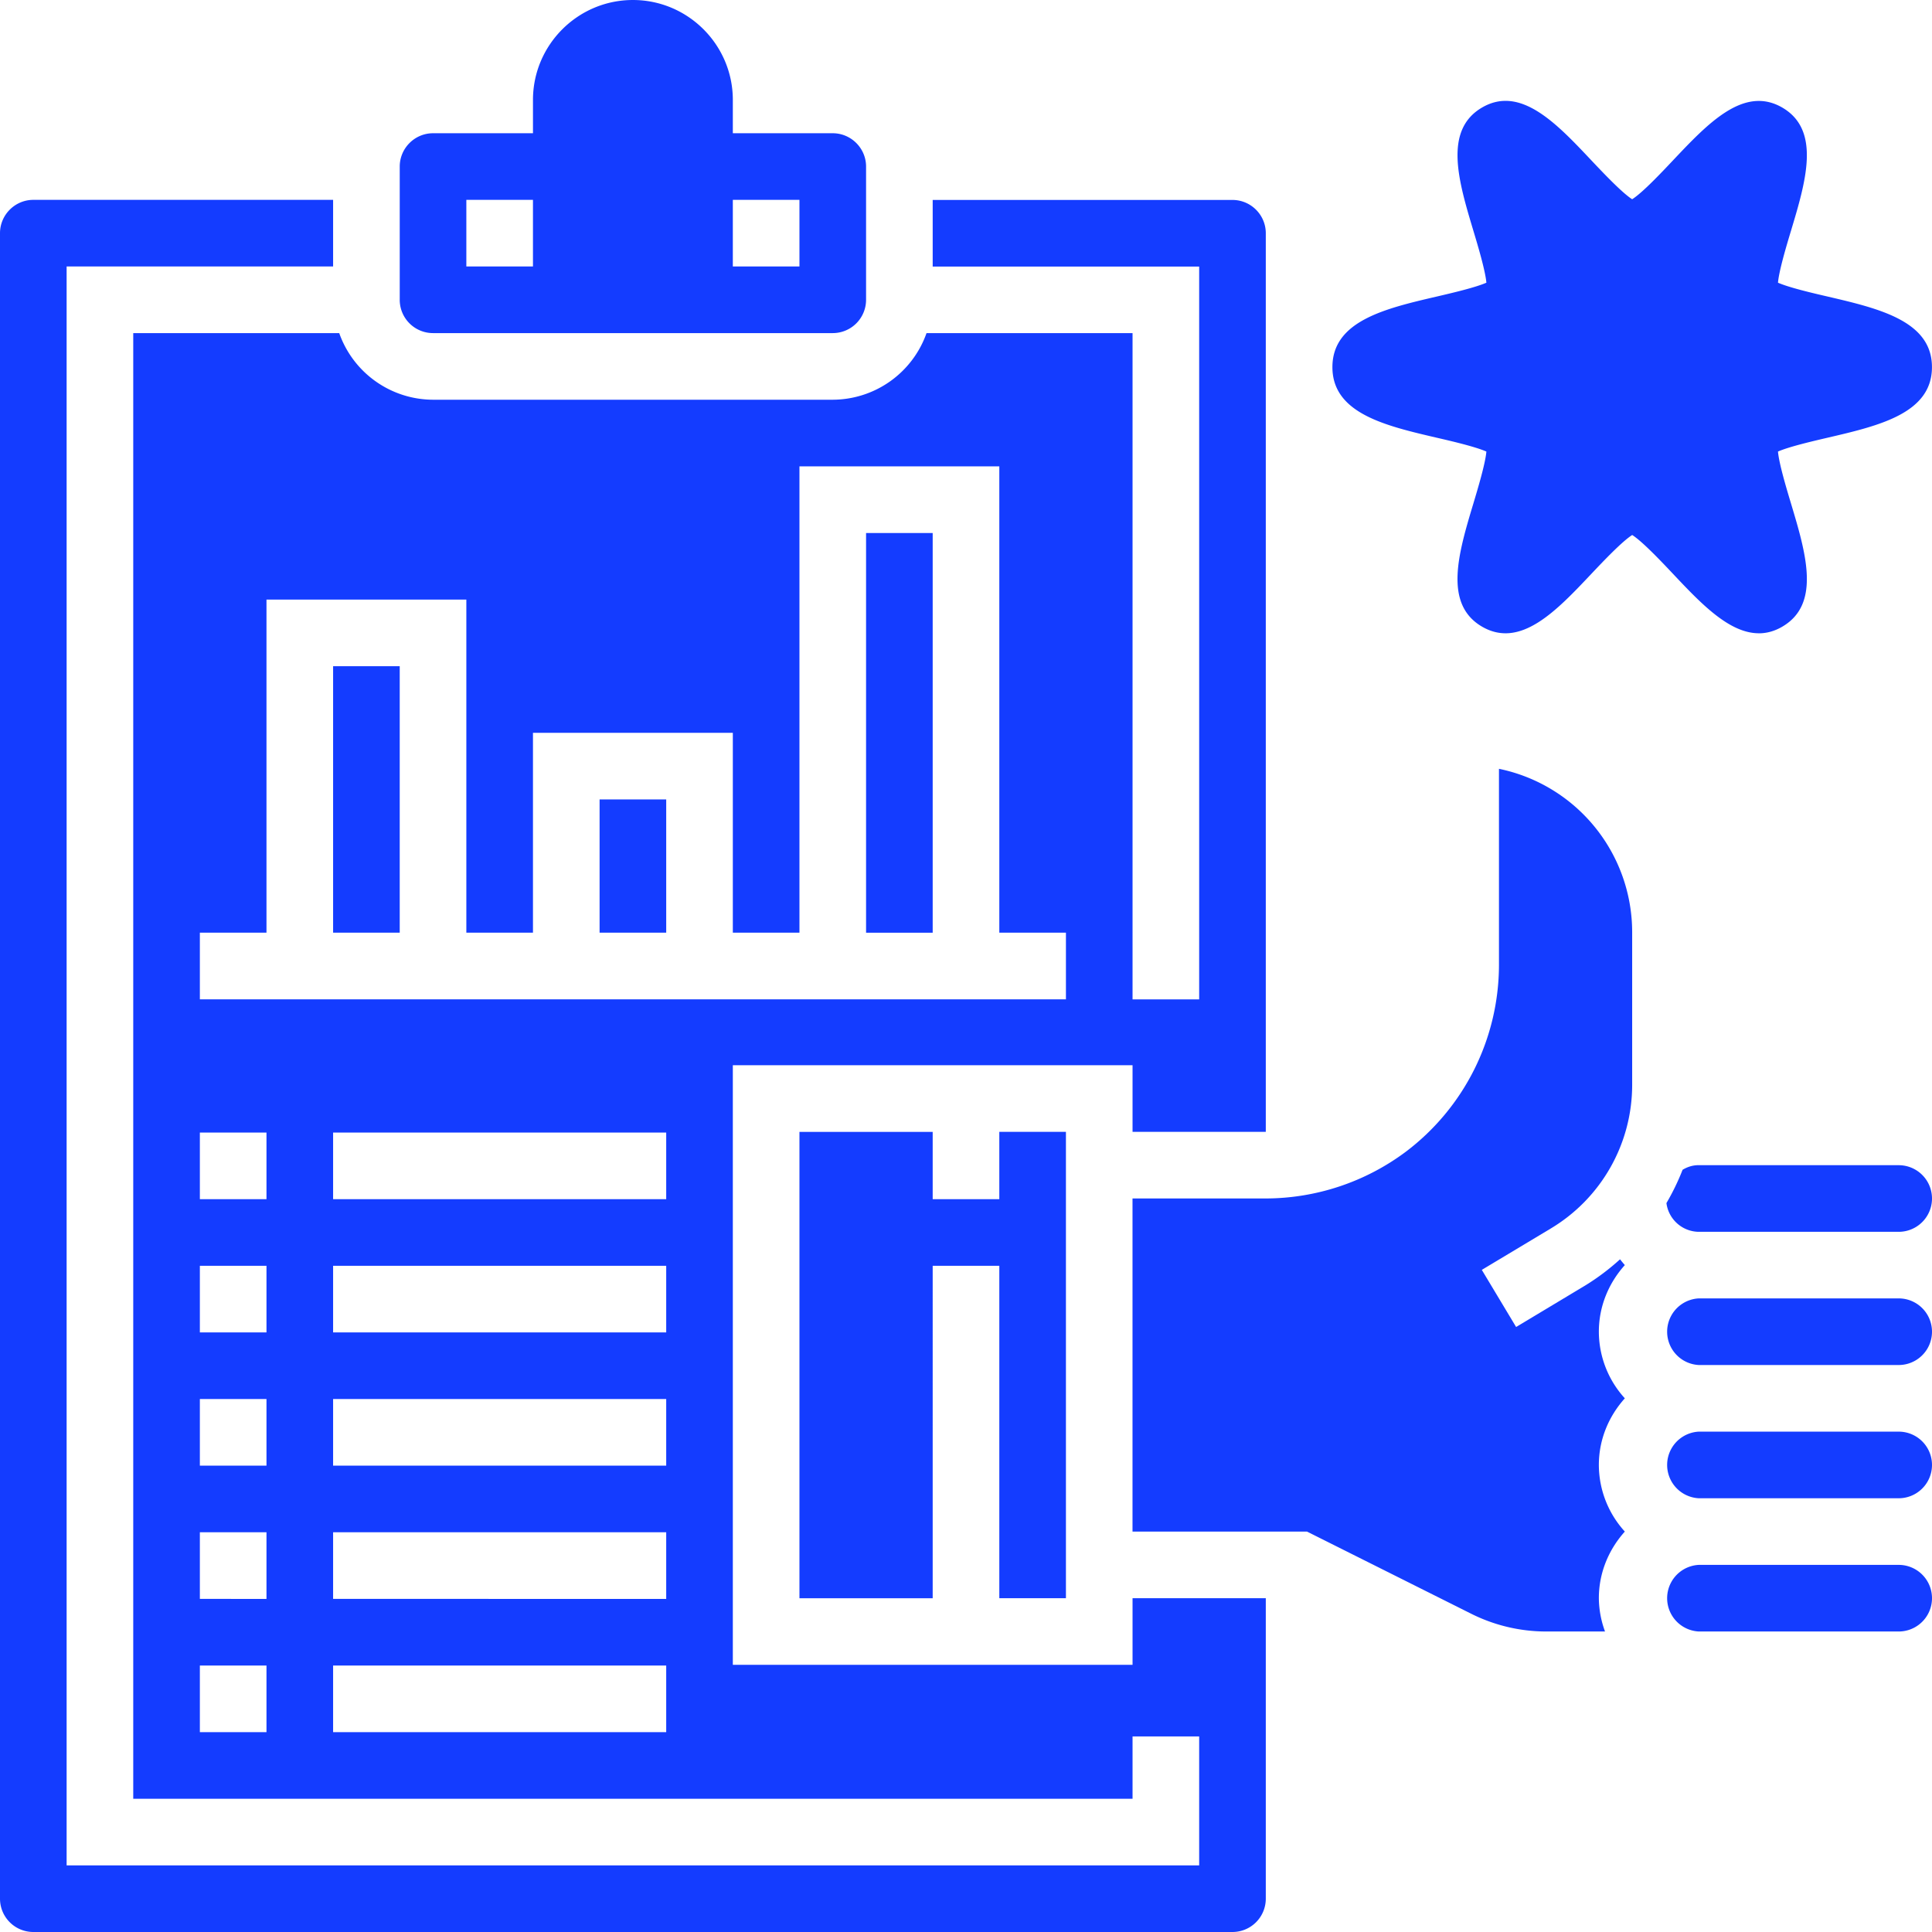
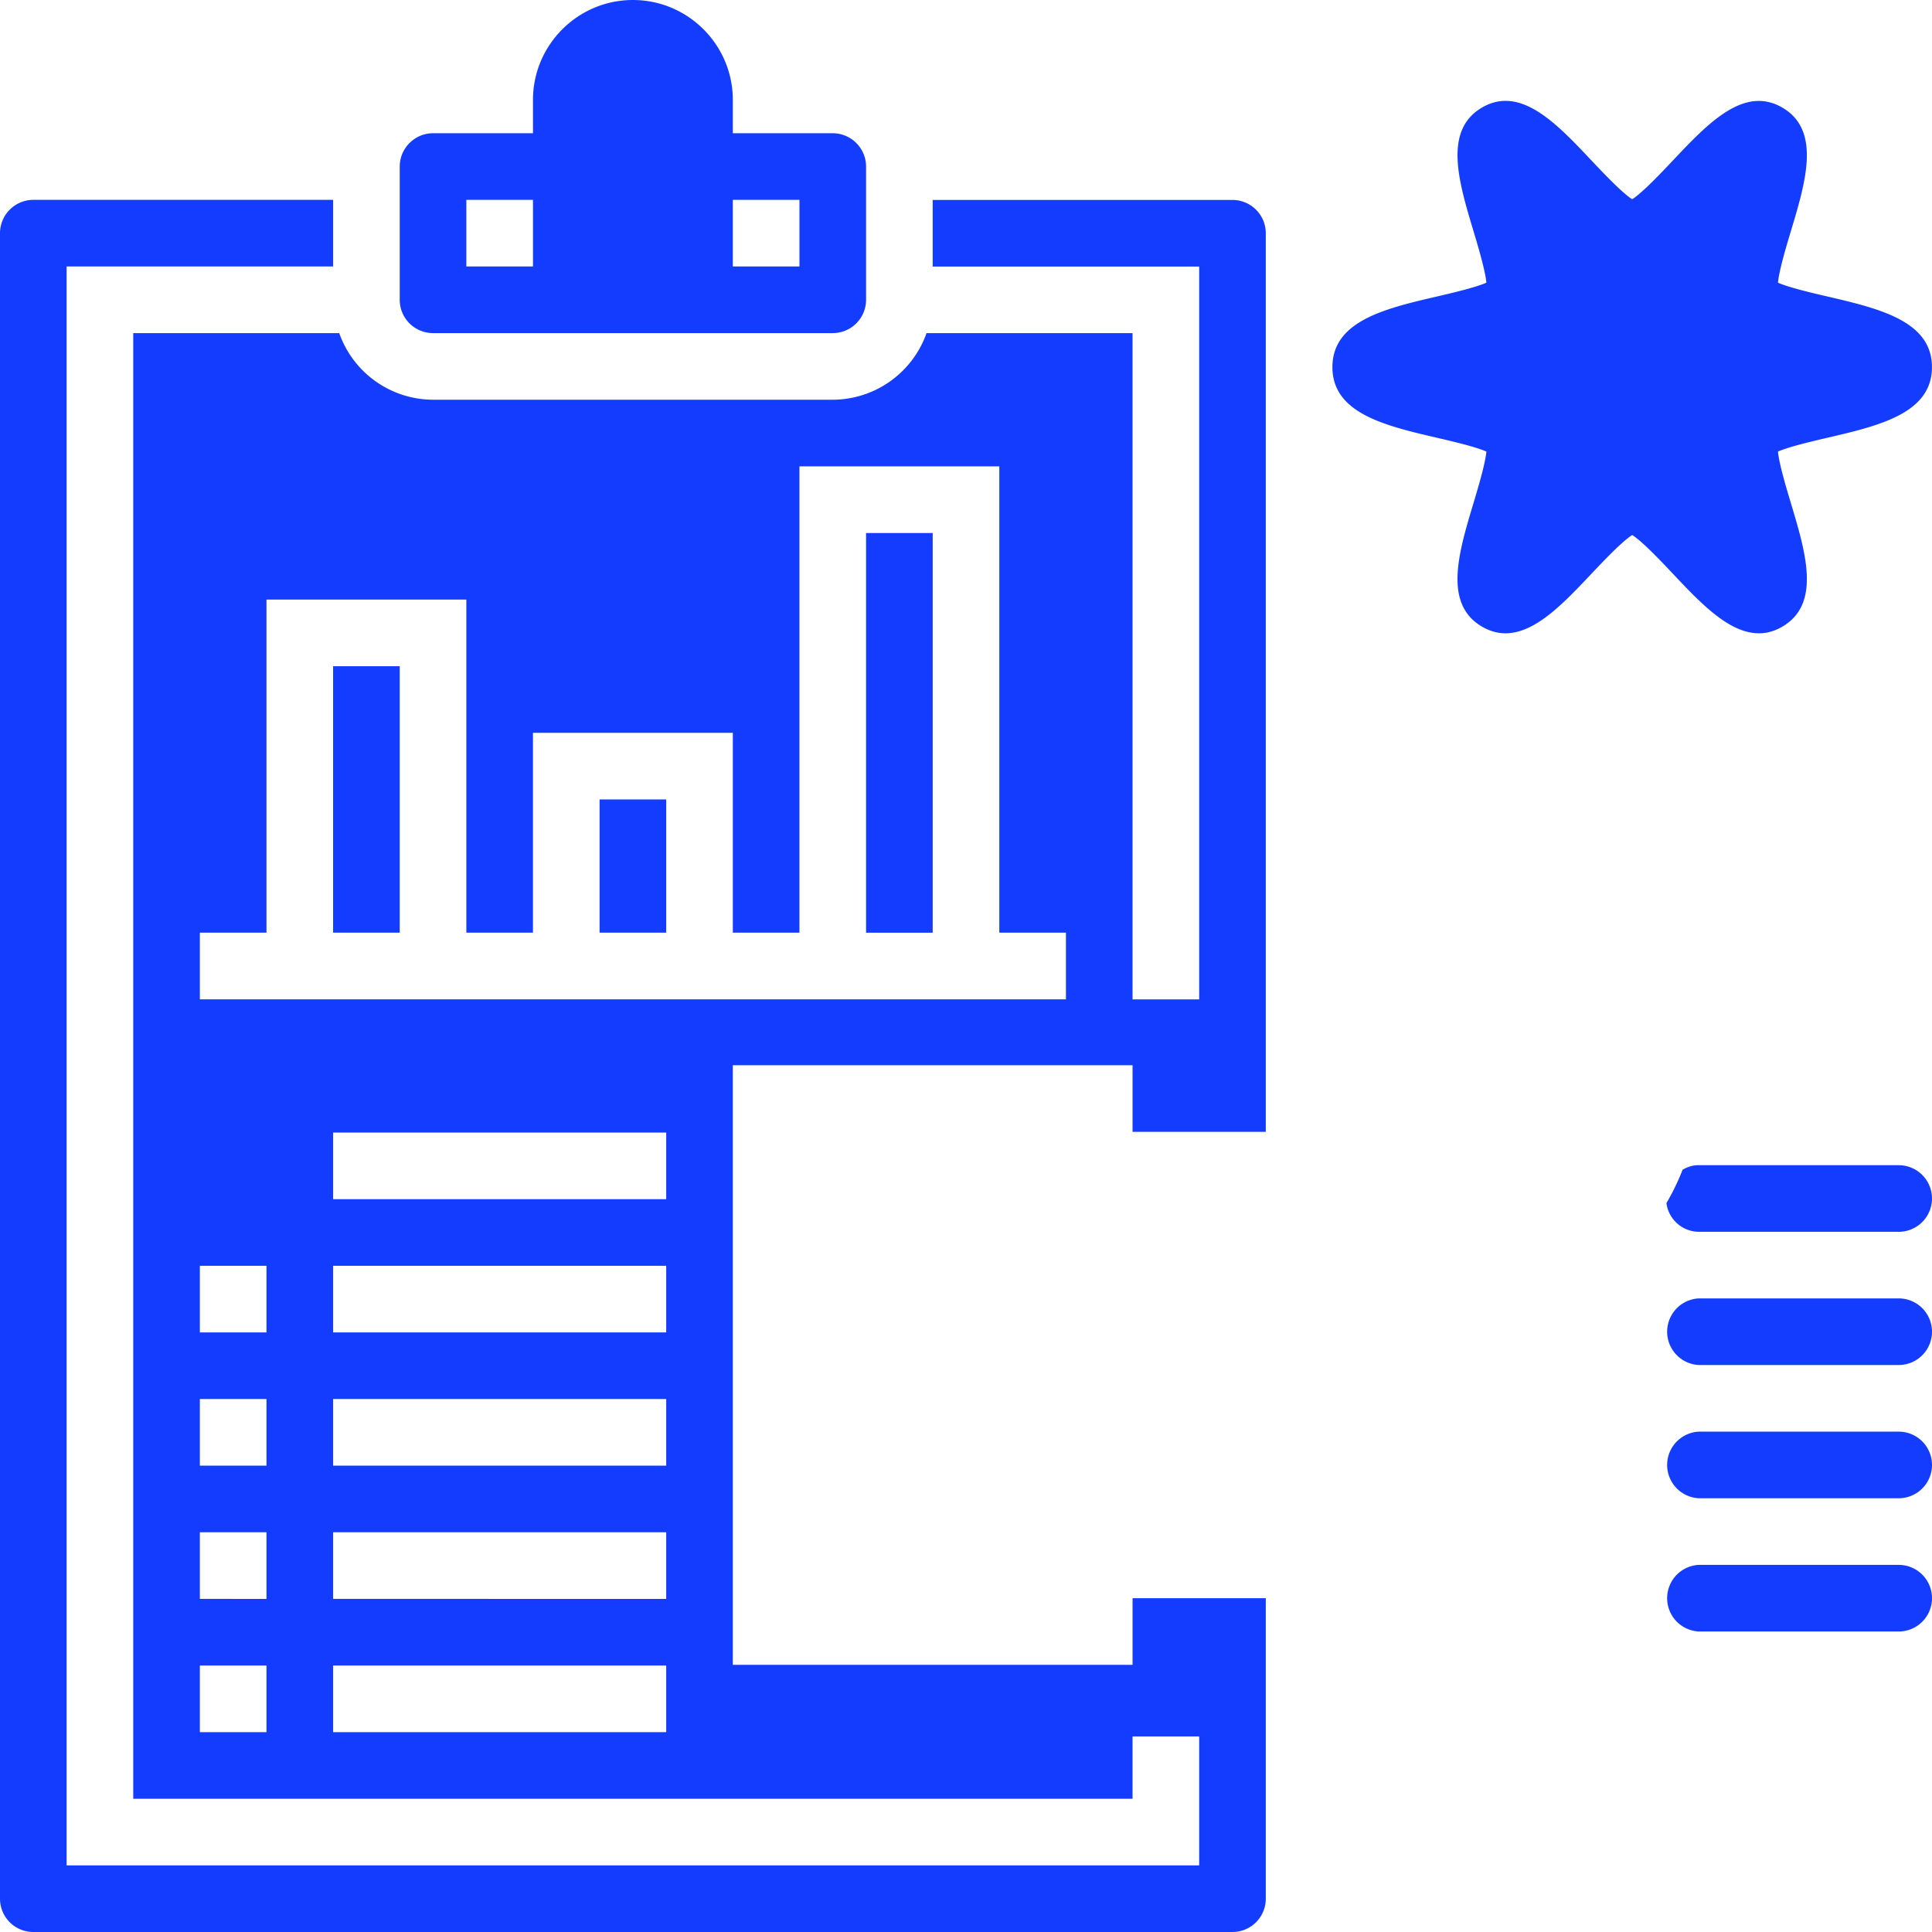
<svg xmlns="http://www.w3.org/2000/svg" fill-rule="evenodd" stroke-linejoin="round" stroke-miterlimit="2" clip-rule="evenodd" viewBox="0 0 464 464">
  <path fill="#143cff" fill-rule="nonzero" d="M422.4 152.1c1.85 0 3.72-.48 5.6-1.57 9.4-5.43 5.7-17.73 2.13-29.63-1.11-3.69-2.86-9.52-3.12-12.45 2.61-1.16 8.29-2.48 11.88-3.32 12.34-2.87 25.1-5.84 25.1-16.96 0-11.1-12.76-14.08-25.1-16.96-3.6-.83-9.27-2.16-11.88-3.32.26-2.91 2-8.75 3.12-12.45 3.57-11.89 7.26-24.18-2.11-29.62-9.24-5.33-17.85 3.84-26.21 12.68-2.83 3-7.35 7.79-9.82 9.35-2.45-1.56-6.98-6.36-9.81-9.35-8.35-8.86-17-18.03-26.2-12.7-9.38 5.44-5.69 17.73-2.12 29.63 1.11 3.69 2.85 9.52 3.12 12.46-2.62 1.16-8.28 2.48-11.88 3.32-12.34 2.87-25.1 5.84-25.1 16.96 0 11.12 12.75 14.09 25.08 16.96 3.6.83 9.28 2.16 11.9 3.32-.26 2.91-2.01 8.75-3.12 12.45-3.58 11.9-7.26 24.19 2.11 29.62 9.23 5.32 17.85-3.84 26.2-12.68 2.84-3 7.37-7.79 9.83-9.35 2.46 1.56 6.99 6.35 9.82 9.35 6.63 7.03 13.45 14.25 20.59 14.25zM144 192h16v32h-16zM208 128.01h16v96h-16zM104 80h96a8 8 0 008-8V40c0-4.4-3.6-8-8-8h-24v-8c0-13.22-10.77-24-24-24s-24 10.78-24 24v8h-24c-4.4 0-8 3.6-8 8v32a8 8 0 008 8zm72-32h16v16h-16V48zm-64 0h16v16h-16V48zM80 160h16v64H80zM456 279.83h-48c-1.67 0-2.89.52-3.9 1.11a56.14 56.14 0 01-3.88 8 7.92 7.92 0 007.78 6.9h48a8 8 0 000-16z" />
-   <path fill="#143cff" fill-rule="nonzero" d="M272 399.83h-96v-144h96v16h32V56.02c0-4.42-3.6-8-8-8h-72v16h64v176h-16V80h-49.48A23.97 23.97 0 01200 96h-96a23.97 23.97 0 01-22.53-16H32V432h240v-14.97h16V448H16V64h64V48H8c-4.4 0-8 3.6-8 8v400a8 8 0 008 8h288a8 8 0 008-8v-72.17h-32v16zM48 224h16v-80h48v80h16v-48h48v48h16V112h48v112h16v16H48v-16zm16 192H48v-16h16v16zm0-32H48v-16h16v16zm0-32H48v-16h16v16zm0-32H48v-16h16v16zm0-32H48v-16h16v16zm96 128H80v-16h80v16zm0-32H80v-16h80v16zm0-32H80v-16h80v16zm0-32H80v-16h80v16zm0-32H80v-16h80v16zM456 343.83h-48a8.01 8.01 0 000 16h48a8 8 0 000-16zM456 375.83h-48a8.01 8.01 0 000 16h48a8 8 0 000-16zM456 311.83h-48a8.01 8.01 0 000 16h48a8 8 0 000-16z" />
-   <path fill="#143cff" fill-rule="nonzero" d="M360 184.65v47.18a56.3 56.3 0 01-22.4 44.8 56.39 56.39 0 01-33.61 11.2h-32v80h41.9l39.55 19.79a40.27 40.27 0 0017.88 4.21h14.15a23.67 23.67 0 01-1.48-8c0-6.16 2.41-11.74 6.24-16a23.81 23.81 0 01-6.24-16c0-6.16 2.41-11.74 6.24-16a23.81 23.81 0 01-6.24-16c0-6.16 2.41-11.74 6.24-16-.4-.45-.78-.92-1.15-1.39a55.99 55.99 0 01-8.28 6.24l-16.68 10.02-8.24-13.72 16.7-10.02a40.2 40.2 0 0019.41-34.3v-36.82a40.07 40.07 0 00-32-39.2zM256 383.83v-112h-16V288h-16v-16.16h-32v112h32V304h16v79.83h16z" />
+   <path fill="#143cff" fill-rule="nonzero" d="M272 399.83h-96v-144h96v16h32V56.02c0-4.42-3.6-8-8-8h-72v16h64v176h-16V80h-49.48A23.97 23.97 0 01200 96h-96a23.97 23.97 0 01-22.53-16H32V432h240v-14.97h16V448H16V64h64V48H8c-4.4 0-8 3.6-8 8v400a8 8 0 008 8h288a8 8 0 008-8v-72.17h-32v16zM48 224h16v-80h48v80h16v-48h48v48h16V112h48v112h16v16H48v-16zm16 192H48v-16h16v16zm0-32H48v-16h16v16zm0-32H48v-16h16v16zm0-32H48v-16h16v16zm0-32H48v-16v16zm96 128H80v-16h80v16zm0-32H80v-16h80v16zm0-32H80v-16h80v16zm0-32H80v-16h80v16zm0-32H80v-16h80v16zM456 343.83h-48a8.01 8.01 0 000 16h48a8 8 0 000-16zM456 375.83h-48a8.01 8.01 0 000 16h48a8 8 0 000-16zM456 311.83h-48a8.01 8.01 0 000 16h48a8 8 0 000-16z" />
</svg>